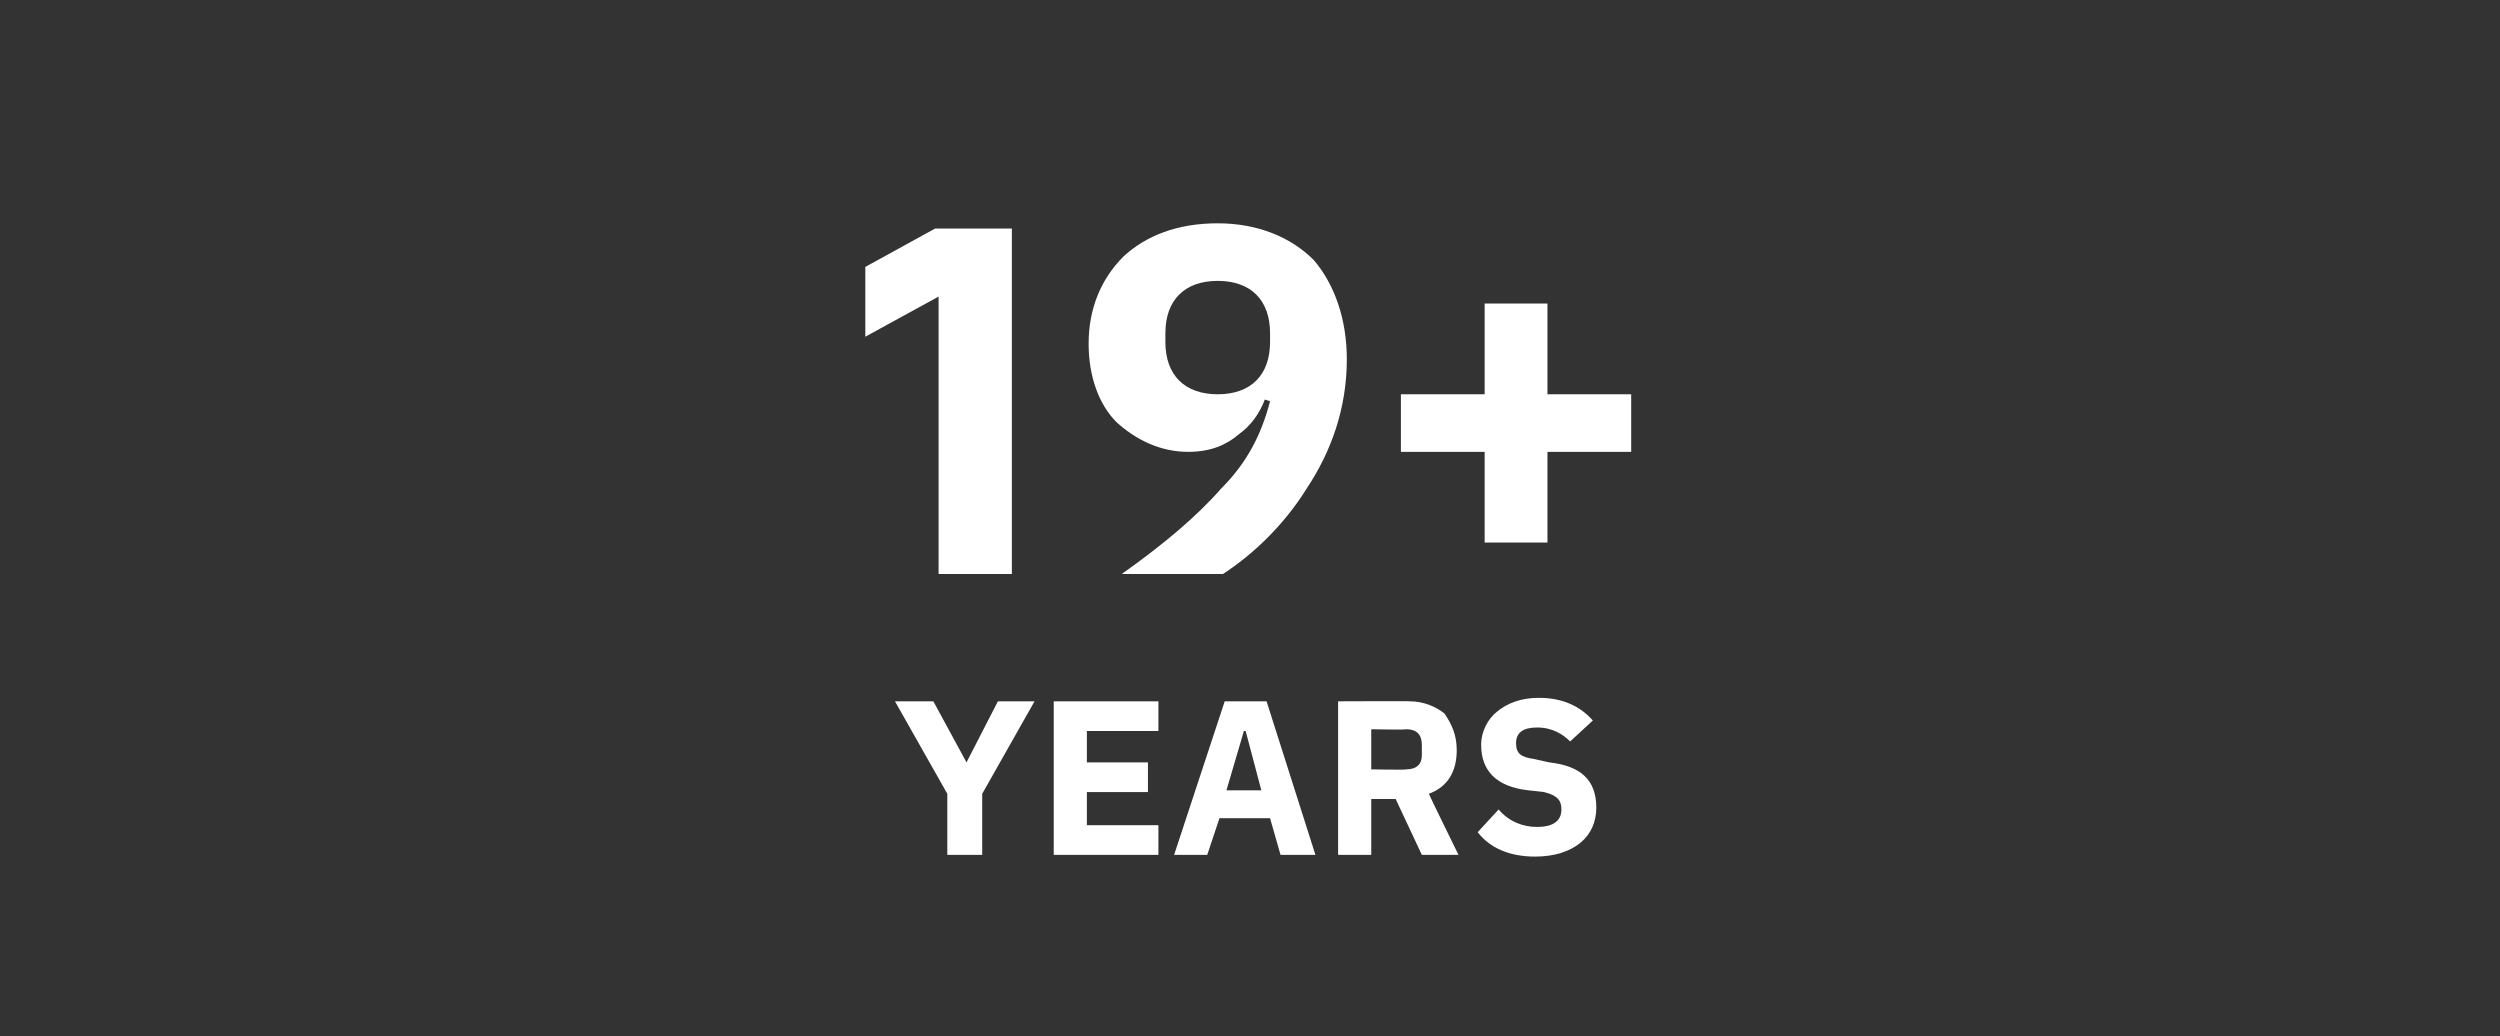
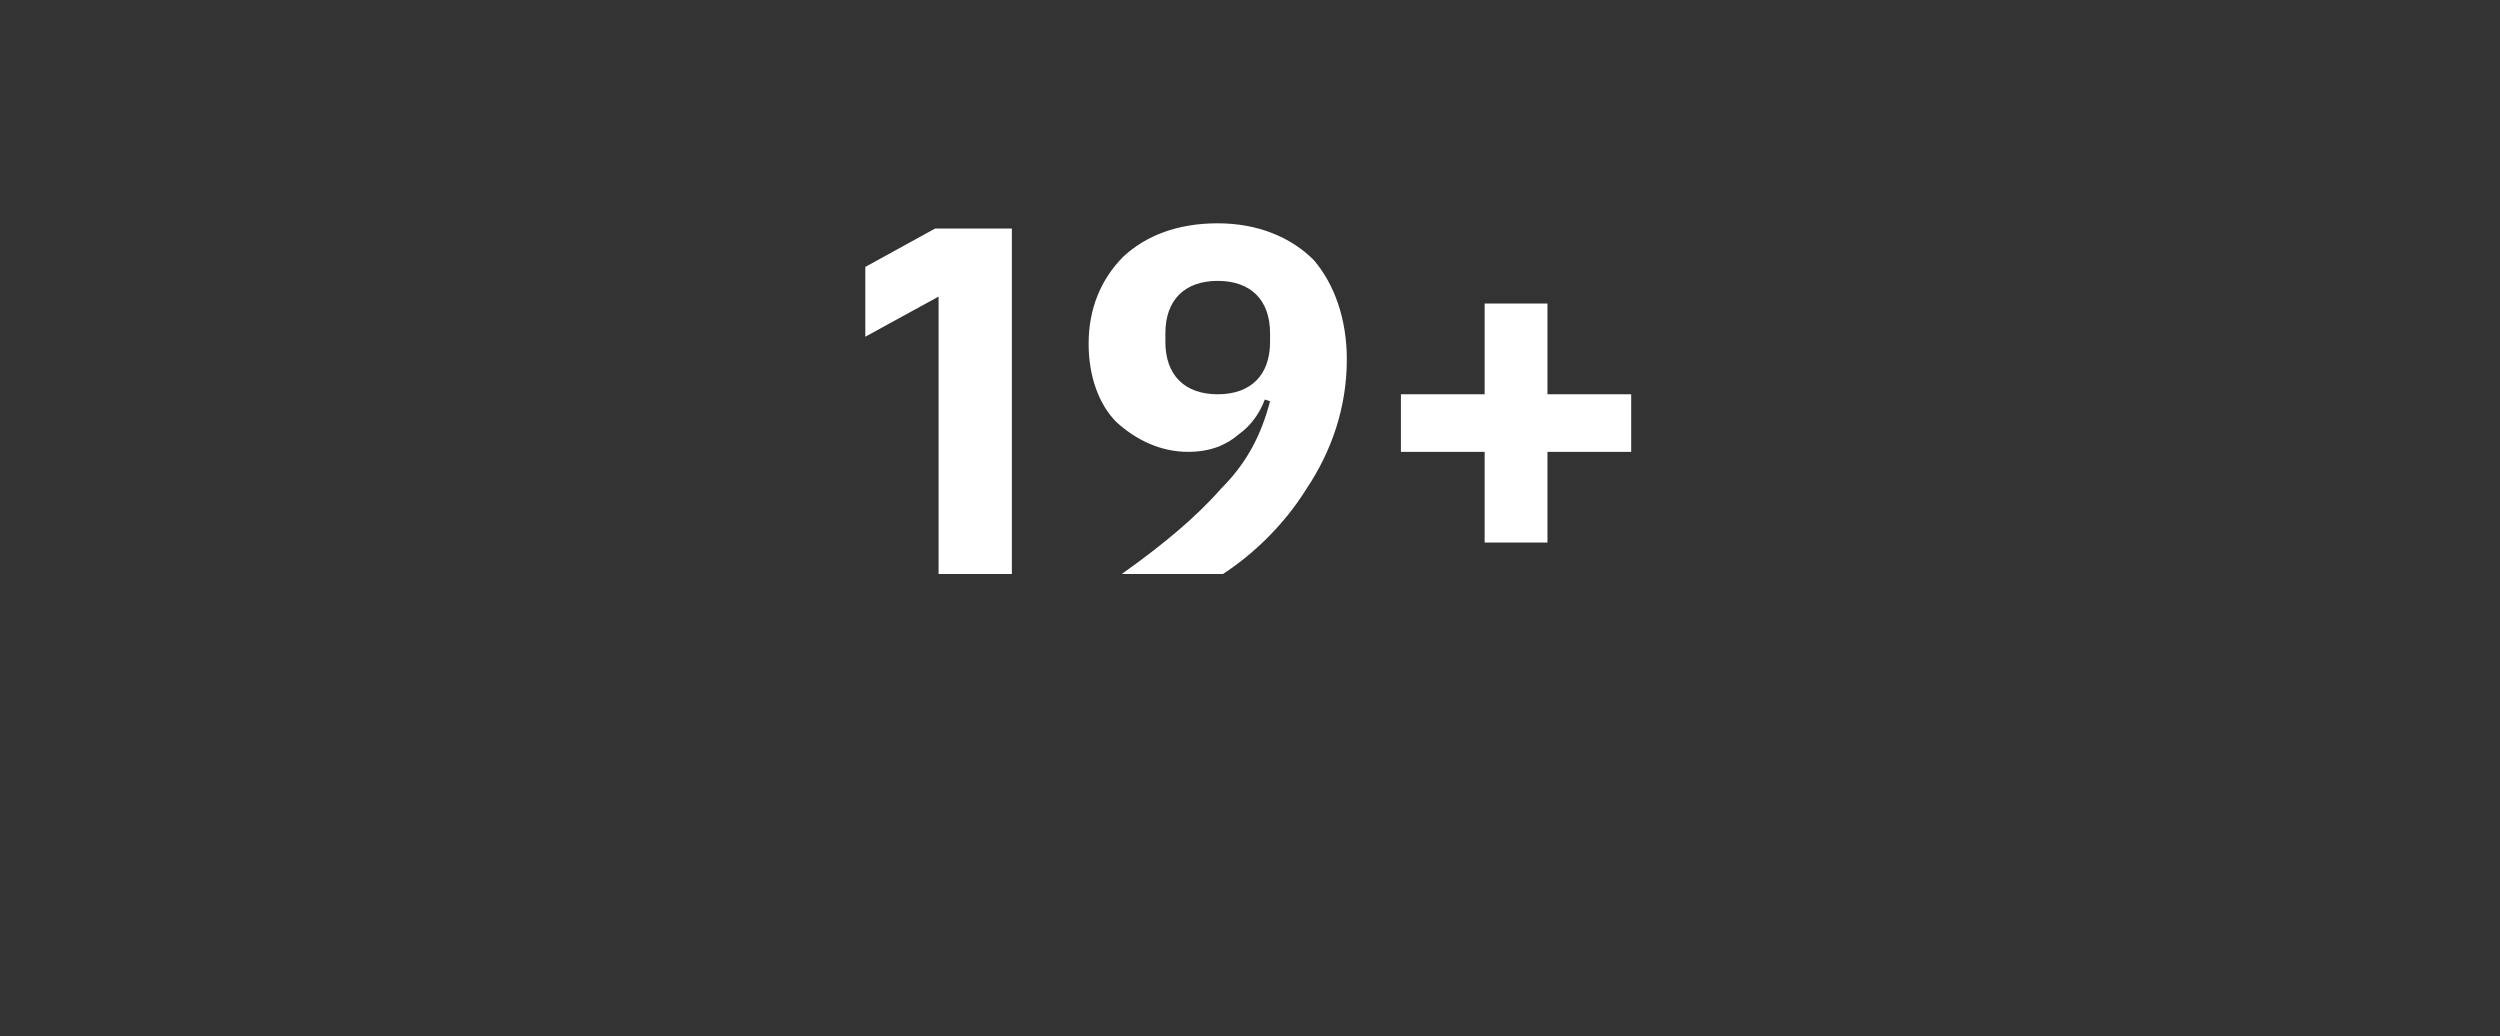
<svg xmlns="http://www.w3.org/2000/svg" version="1.1" width="143.3px" height="59.4px" viewBox="0 -13 143.3 59.4" style="top:-13px">
  <rect x="0" y="-13" width="143.3" height="59.4" fill="#333333" stroke="none" />
  <desc>19+ years</desc>
  <defs />
  <g id="Polygon188521">
-     <path d="M 56.3 36 L 56.3 32.5 L 59.3 27.2 L 57.2 27.2 L 55.4 30.7 L 55.4 30.7 L 53.5 27.2 L 51.3 27.2 L 54.3 32.5 L 54.3 36 L 56.3 36 Z M 66.4 36 L 66.4 34.3 L 62.3 34.3 L 62.3 32.4 L 65.8 32.4 L 65.8 30.7 L 62.3 30.7 L 62.3 28.9 L 66.4 28.9 L 66.4 27.2 L 60.4 27.2 L 60.4 36 L 66.4 36 Z M 75.4 36 L 72.6 27.2 L 70.2 27.2 L 67.3 36 L 69.2 36 L 69.9 33.9 L 72.8 33.9 L 73.4 36 L 75.4 36 Z M 72.3 32.3 L 70.3 32.3 L 71.3 28.9 L 71.4 28.9 L 72.3 32.3 Z M 78.6 32.8 L 80 32.8 L 81.5 36 L 83.6 36 C 83.6 36 81.9 32.53 81.9 32.5 C 83 32.1 83.5 31.2 83.5 30 C 83.5 29.1 83.2 28.5 82.8 27.9 C 82.3 27.5 81.6 27.2 80.8 27.2 C 80.84 27.18 76.7 27.2 76.7 27.2 L 76.7 36 L 78.6 36 L 78.6 32.8 Z M 78.6 31.1 L 78.6 28.8 C 78.6 28.8 80.6 28.84 80.6 28.8 C 81.2 28.8 81.5 29.1 81.5 29.7 C 81.5 29.7 81.5 30.3 81.5 30.3 C 81.5 30.8 81.2 31.1 80.6 31.1 C 80.6 31.14 78.6 31.1 78.6 31.1 Z M 90.6 35.3 C 91.2 34.8 91.5 34.1 91.5 33.3 C 91.5 31.7 90.6 30.9 88.8 30.7 C 88.8 30.7 87.9 30.5 87.9 30.5 C 87.2 30.4 86.9 30.2 86.9 29.6 C 86.9 29 87.3 28.7 88.1 28.7 C 89 28.7 89.6 29.1 90 29.5 C 90 29.5 91.3 28.3 91.3 28.3 C 90.6 27.5 89.6 27 88.2 27 C 87.2 27 86.4 27.3 85.8 27.8 C 85.3 28.2 84.9 28.9 84.9 29.7 C 84.9 31.2 85.8 32.1 87.6 32.3 C 87.6 32.3 88.5 32.4 88.5 32.4 C 89.3 32.6 89.5 32.9 89.5 33.4 C 89.5 34 89.1 34.4 88.1 34.4 C 87.3 34.4 86.5 34.1 85.9 33.4 C 85.9 33.4 84.7 34.7 84.7 34.7 C 85.4 35.6 86.5 36.1 88 36.1 C 89.1 36.1 90 35.8 90.6 35.3 Z " stroke="none" fill="#fff" />
-   </g>
+     </g>
  <g id="Polygon188520">
    <path d="M 53.6 0.1 L 58 0.1 L 58 19.9 L 53.8 19.9 L 53.8 4 L 49.6 6.3 L 49.6 2.3 L 53.6 0.1 Z M 75.3 1.9 C 74 0.6 72.1 -0.2 69.8 -0.2 C 67.5 -0.2 65.7 0.5 64.4 1.7 C 63.1 3 62.4 4.7 62.4 6.7 C 62.4 8.6 63 10.2 64 11.2 C 65.1 12.2 66.5 12.9 68.1 12.9 C 69.4 12.9 70.3 12.5 71 11.9 C 71.7 11.4 72.2 10.7 72.5 9.9 C 72.5 9.9 72.8 10 72.8 10 C 72.3 11.9 71.5 13.5 70 15 C 68.6 16.6 66.7 18.2 64.3 19.9 C 64.3 19.9 70.1 19.9 70.1 19.9 C 71.8 18.8 73.6 17.1 74.9 15 C 76.3 12.9 77.2 10.4 77.2 7.6 C 77.2 5.3 76.5 3.3 75.3 1.9 Z M 66.8 6.6 C 66.8 6.6 66.8 6.1 66.8 6.1 C 66.8 4.2 67.9 3.1 69.8 3.1 C 71.7 3.1 72.8 4.2 72.8 6.1 C 72.8 6.1 72.8 6.6 72.8 6.6 C 72.8 8.5 71.7 9.6 69.8 9.6 C 67.9 9.6 66.8 8.5 66.8 6.6 Z M 88.7 18.1 L 88.7 12.9 L 93.5 12.9 L 93.5 9.6 L 88.7 9.6 L 88.7 4.4 L 85.1 4.4 L 85.1 9.6 L 80.3 9.6 L 80.3 12.9 L 85.1 12.9 L 85.1 18.1 L 88.7 18.1 Z " stroke="none" fill="#fff" />
  </g>
</svg>